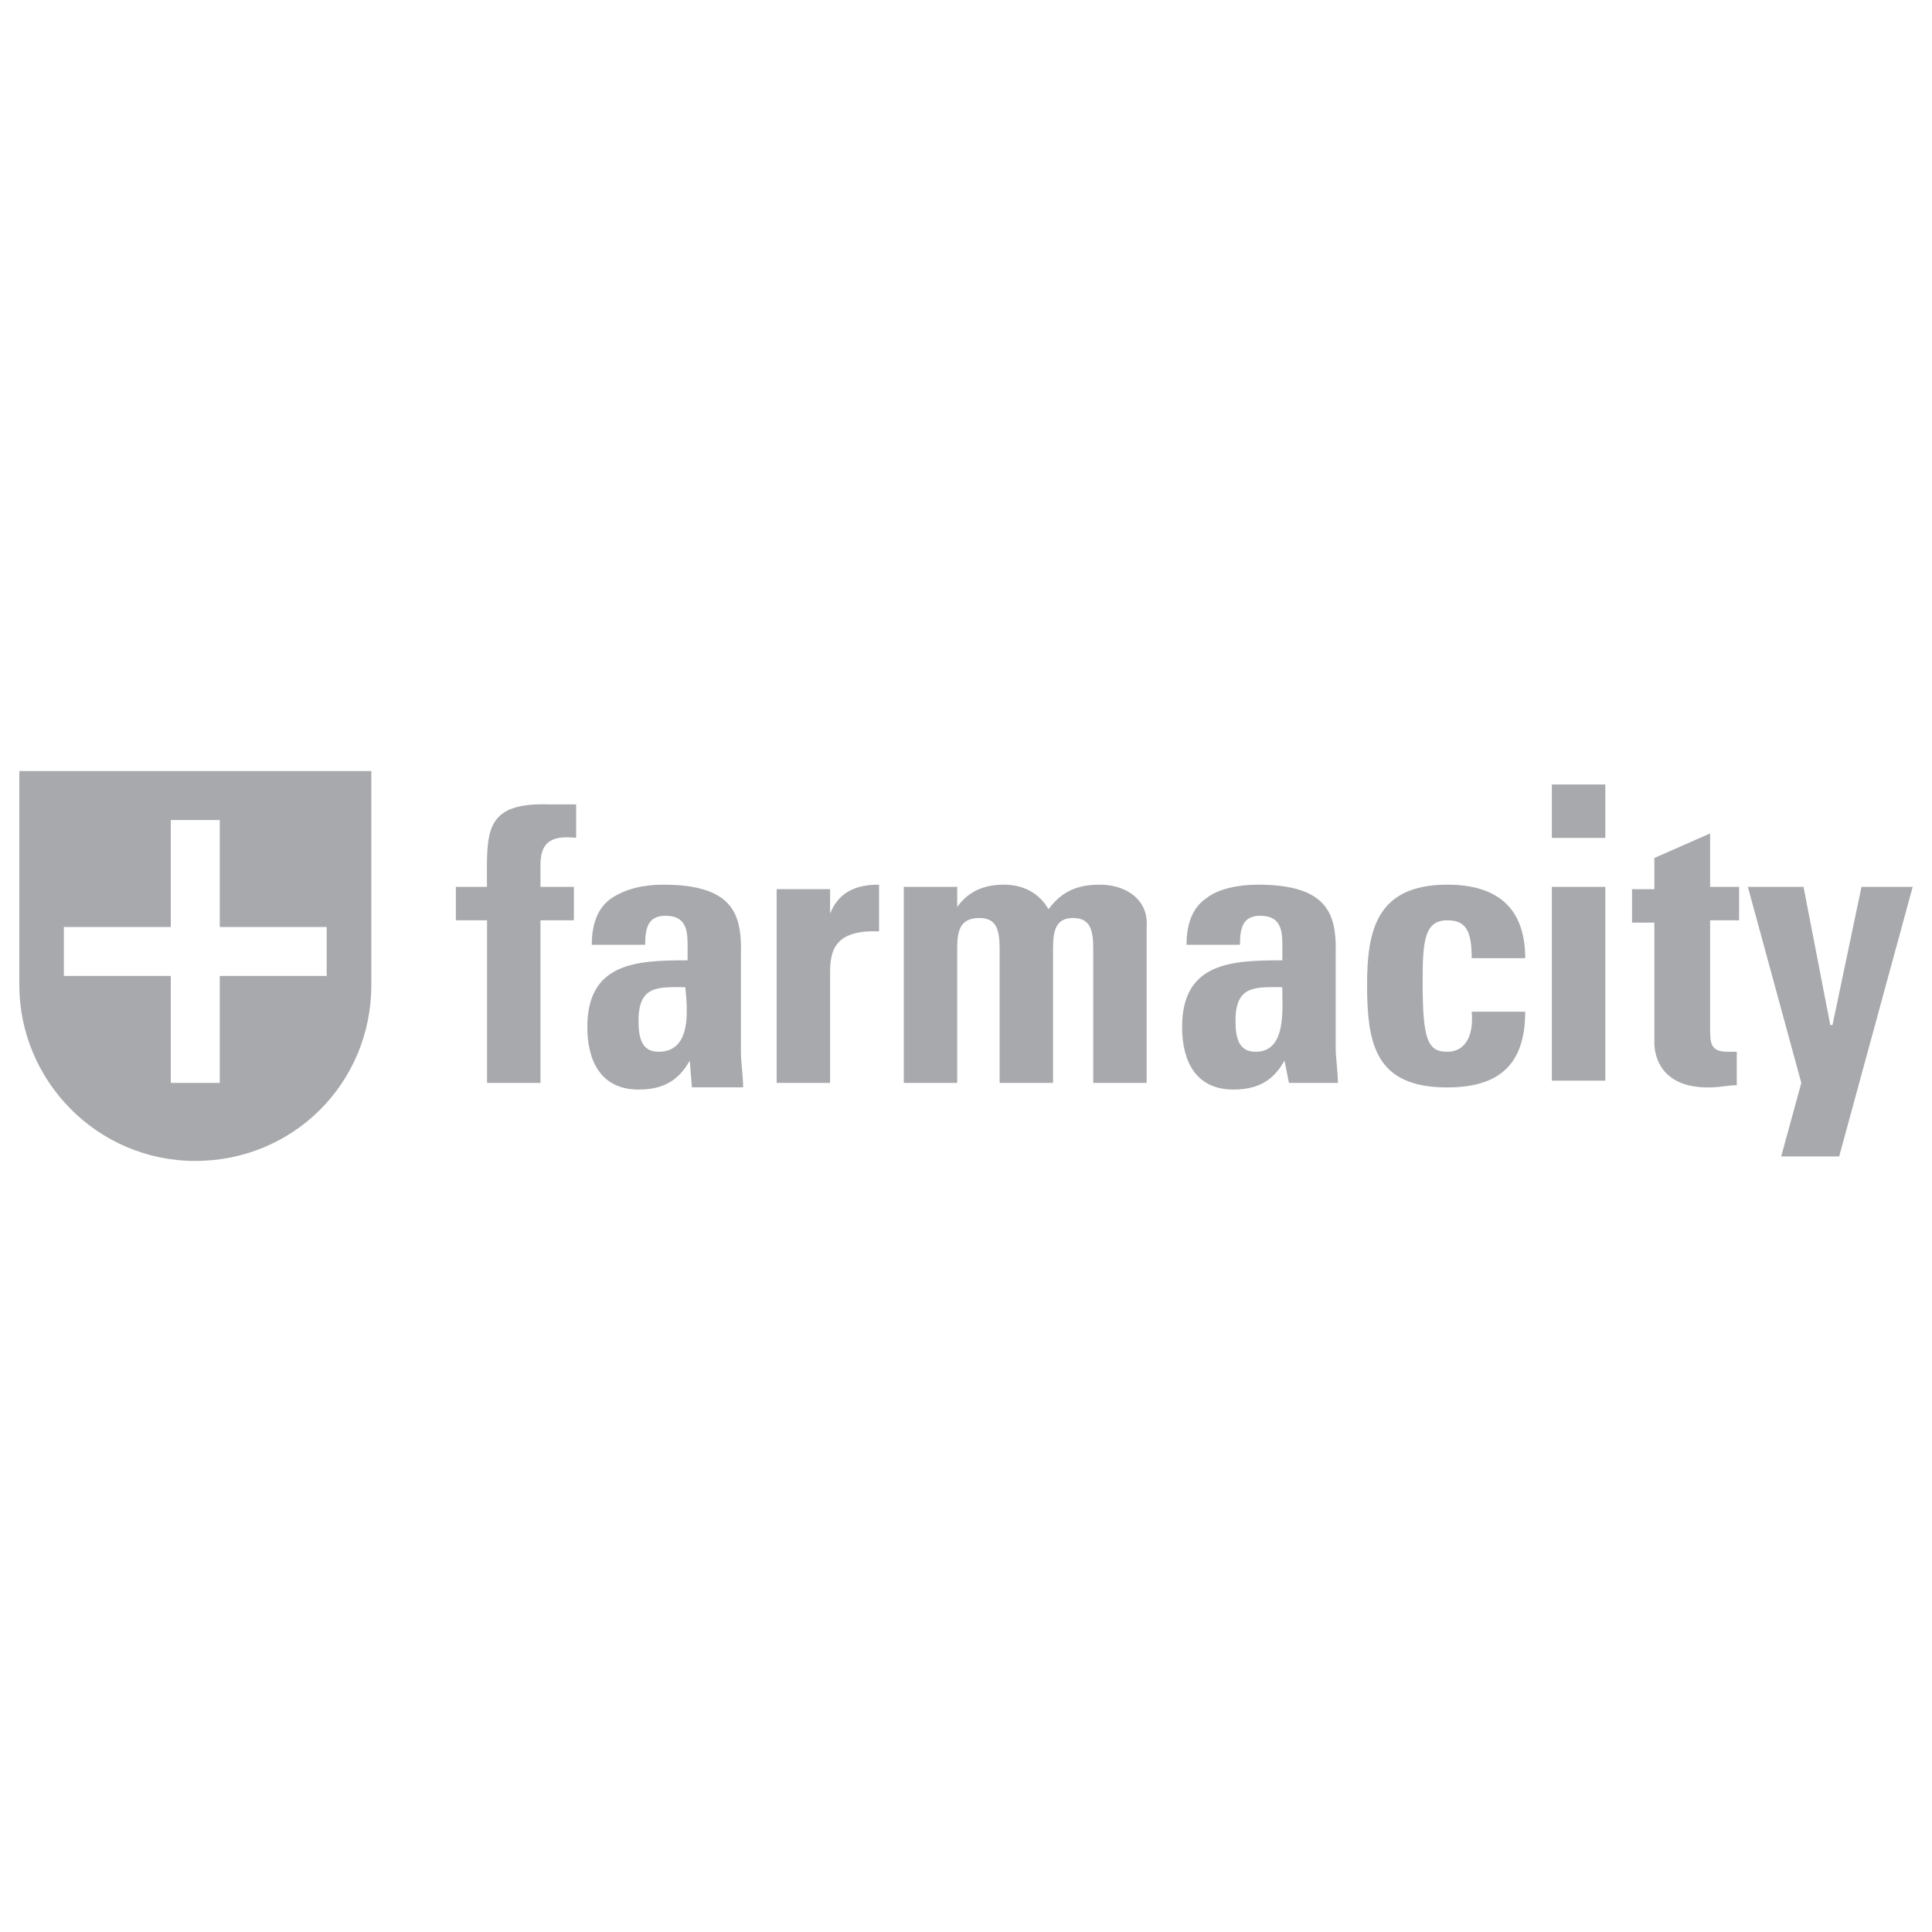
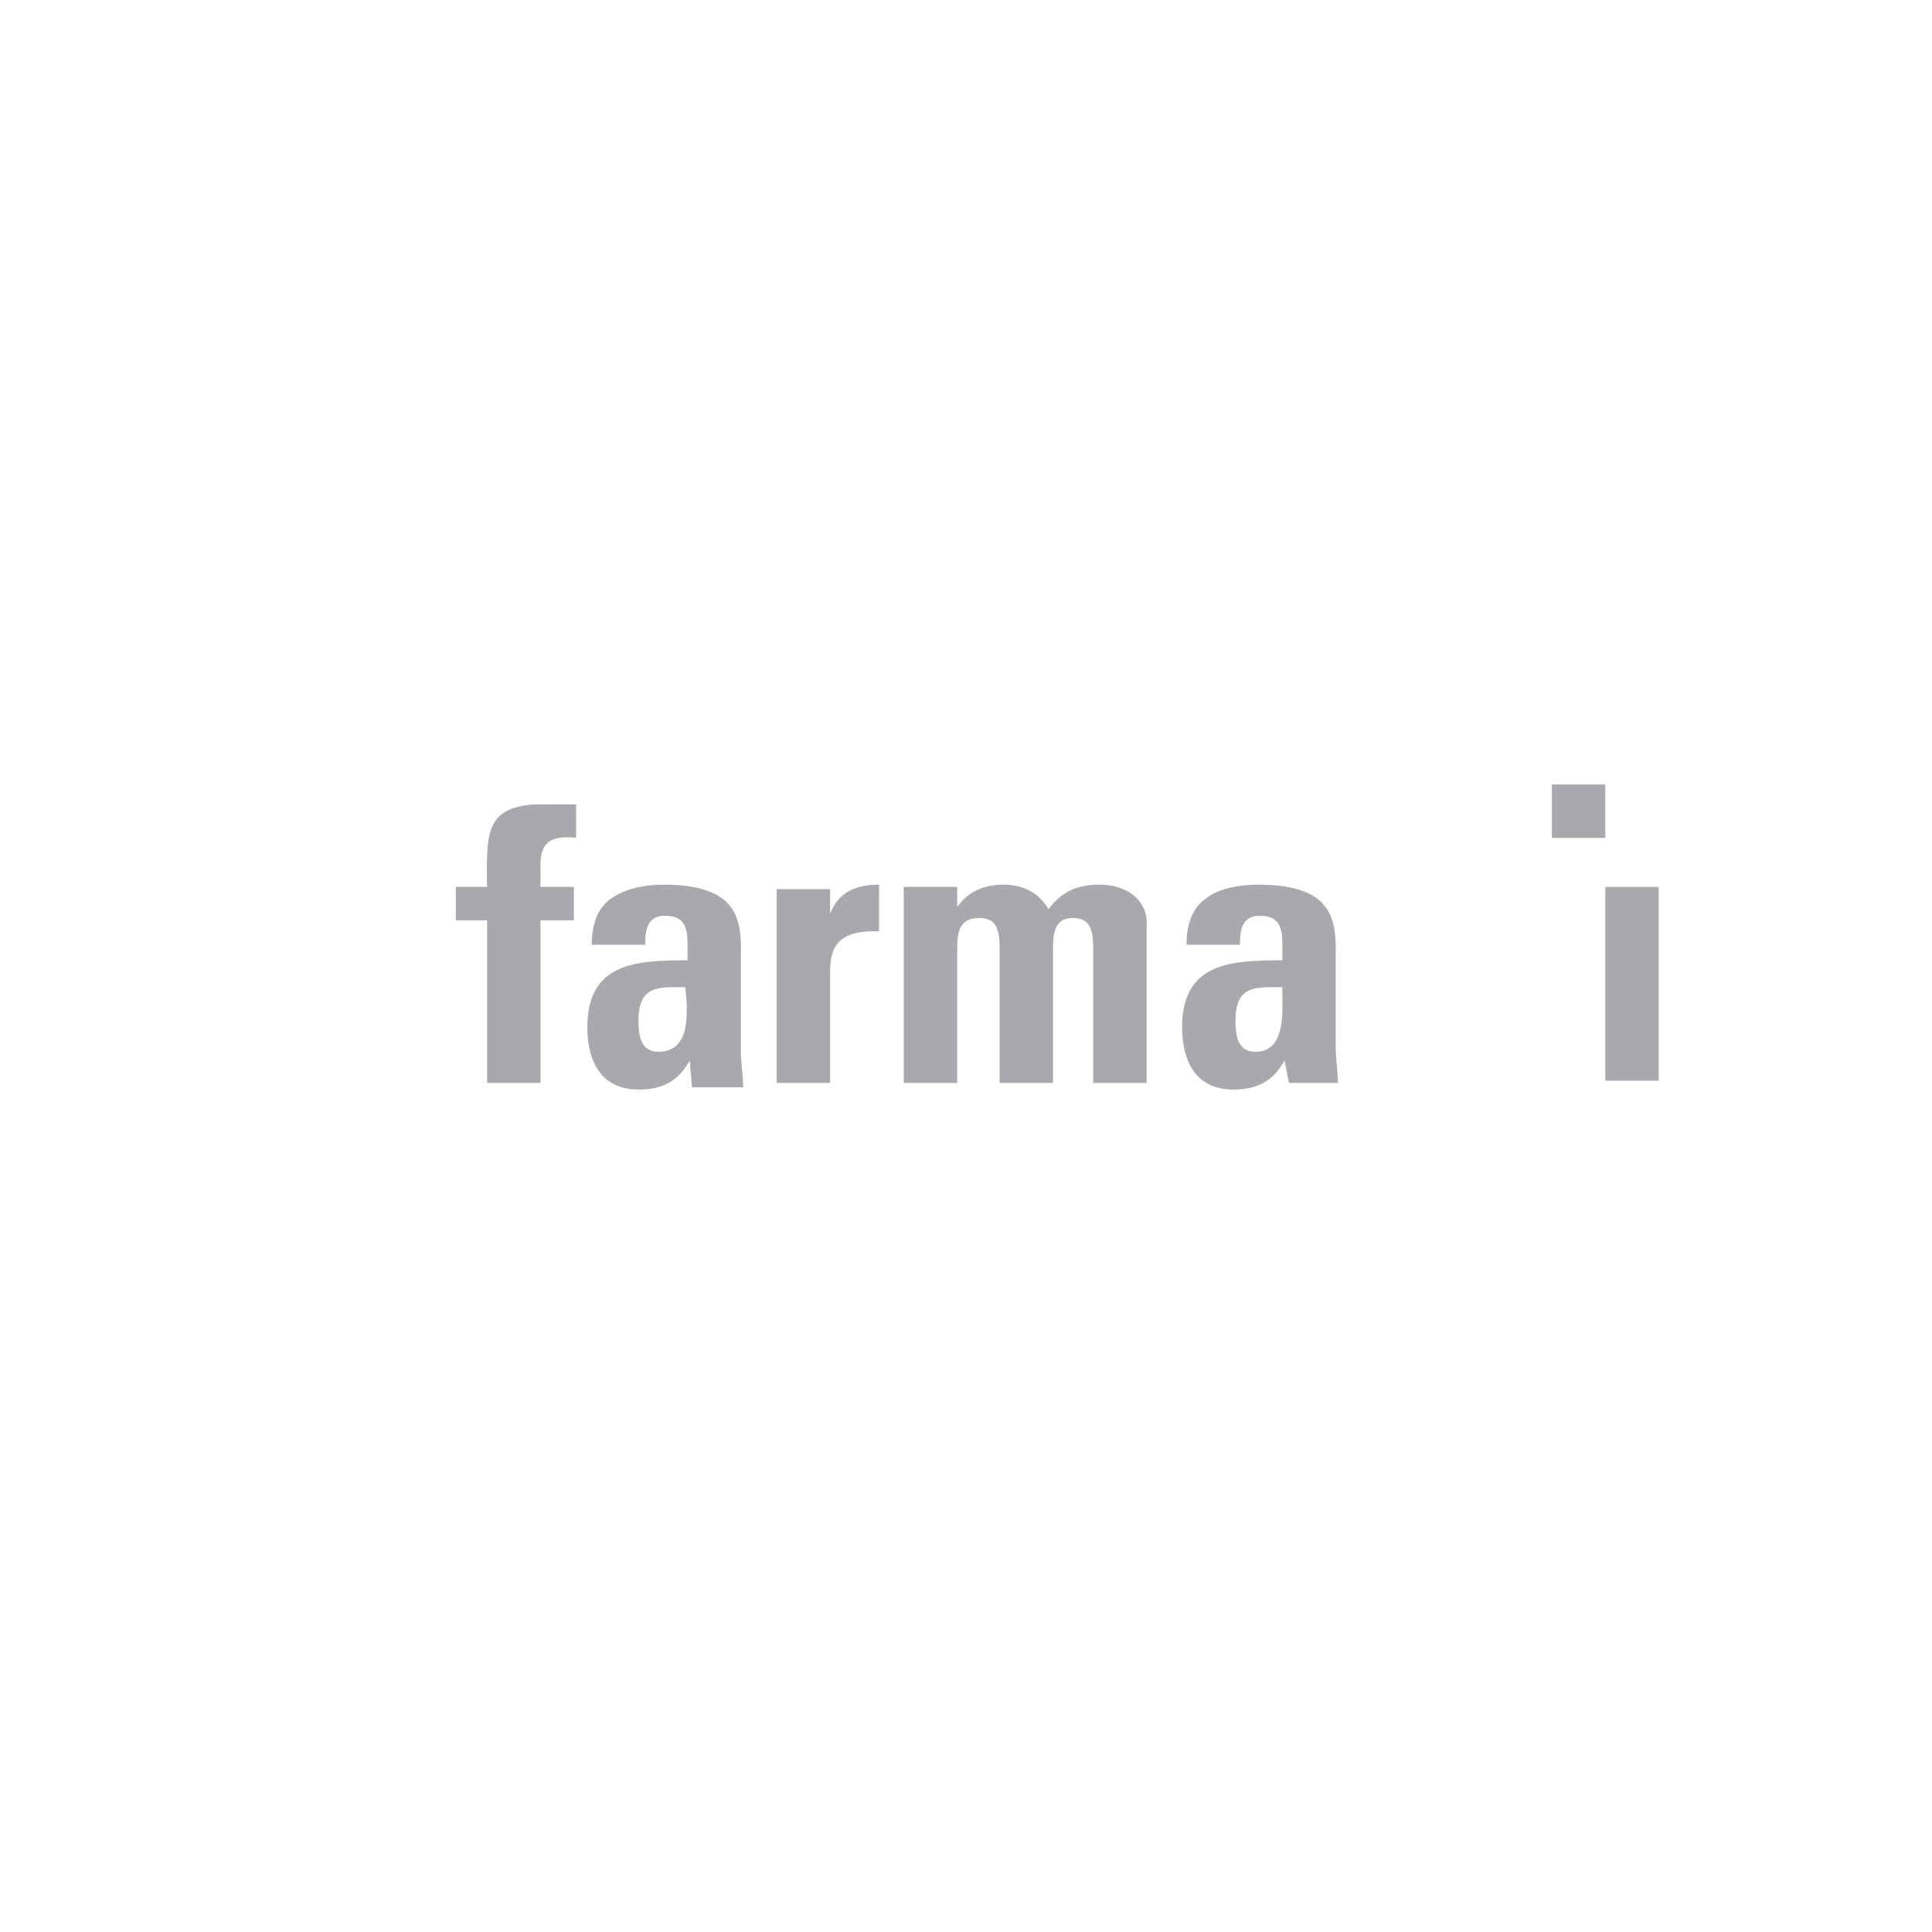
<svg xmlns="http://www.w3.org/2000/svg" id="Layer_1" data-name="Layer 1" viewBox="0 0 200 200">
  <defs>
    <style>
      .cls-1 {
        fill: #a7a9ac;
      }
    </style>
  </defs>
-   <path class="cls-1" d="M2,101.96c0,9.92,8.07,18.22,18.22,18.22s18.22-8.07,18.22-18.22v-22.14H2v22.14ZM6.61,95.96h11.07v-11.07h5.07v11.07h11.07v5.07h-11.07v11.07h-5.07v-11.07H6.61v-5.07Z" />
  <path class="cls-1" d="M166.18,81.21h-5.53v5.53h5.53v-5.53Z" />
  <path class="cls-1" d="M50.42,91.81h-3.23v3.46h3.23v16.83h5.53v-16.83h3.46v-3.46h-3.46v-2.31c0-2.54,1.38-3,3.69-2.77v-3.46h-2.77c-6.92-.23-6.46,3-6.46,8.53Z" />
  <path class="cls-1" d="M76.71,98.27c0-3.69-.92-6.69-8.07-6.69-2.08,0-3.92.46-5.3,1.38-1.38.92-2.08,2.54-2.08,4.84h5.53c0-1.61.23-3,2.08-3,2.08,0,2.31,1.38,2.31,3v1.61c-5.3,0-10.38.23-10.38,6.92,0,3.46,1.38,6.46,5.3,6.46,2.54,0,4.15-.92,5.3-3l.23,2.77h5.3c0-1.15-.23-2.54-.23-3.69v-10.61ZM68.18,108.88c-1.84,0-2.08-1.61-2.08-3.23,0-3.69,2.08-3.46,4.84-3.46.23,2.31.69,6.69-2.77,6.69Z" />
  <path class="cls-1" d="M85.93,94.58v-2.54h-5.53v20.06h5.53v-11.07c0-2.08,0-4.84,5.07-4.61v-4.84c-2.31,0-4.15.69-5.07,3Z" />
  <path class="cls-1" d="M113.84,91.58c-2.31,0-3.92.69-5.3,2.54-.92-1.61-2.54-2.54-4.61-2.54s-3.69.69-4.84,2.31v-2.08h-5.53v20.29h5.53v-13.84c0-1.84.23-3.23,2.31-3.23,1.84,0,2.08,1.38,2.08,3.23v13.84h5.53v-13.84c0-1.84.23-3.23,2.08-3.23s2.08,1.38,2.08,3.23v13.84h5.53v-16.14c.23-2.77-2.08-4.38-4.84-4.38Z" />
  <path class="cls-1" d="M138.28,98.27c0-3.69-.92-6.69-8.07-6.69-2.08,0-4.15.46-5.3,1.38-1.38.92-2.08,2.54-2.08,4.84h5.53c0-1.61.23-3,2.08-3,2.08,0,2.31,1.38,2.31,3v1.61c-5.3,0-10.38.23-10.38,6.92,0,3.46,1.38,6.46,5.3,6.46,2.54,0,4.15-.92,5.3-3l.46,2.31h5.07c0-1.15-.23-2.54-.23-3.69v-10.15ZM129.98,108.88c-1.84,0-2.08-1.61-2.08-3.23,0-3.69,2.08-3.46,4.84-3.46,0,2.31.46,6.69-2.77,6.69Z" />
-   <path class="cls-1" d="M149.81,108.88c-2.08,0-2.54-1.38-2.54-7.38,0-4.15.23-6.23,2.54-6.23,1.84,0,2.54.92,2.54,3.92h5.54c0-5.3-3-7.61-8.07-7.61-7.38,0-8.3,4.84-8.3,10.38,0,6.23.92,10.61,8.3,10.61,5.3,0,8.07-2.31,8.07-7.84h-5.54c.23,2.54-.69,4.15-2.54,4.15Z" />
-   <path class="cls-1" d="M166.18,91.81h-5.53v20.06h5.53v-20.06Z" />
-   <path class="cls-1" d="M177.02,86.28l-5.76,2.54v3.23h-2.31v3.46h2.31v12.45c0,1.38.69,4.61,5.53,4.61,1.38,0,2.07-.23,3-.23v-3.46h-.92c-1.84,0-1.84-.92-1.84-2.54v-11.07h3v-3.46h-3v-5.53Z" />
-   <path class="cls-1" d="M192.7,91.81l-3,14.3h-.23l-2.77-14.3h-5.76l5.53,20.29-2.08,7.61h6l7.61-27.9h-5.3Z" />
+   <path class="cls-1" d="M166.18,91.81v20.06h5.53v-20.06Z" />
</svg>